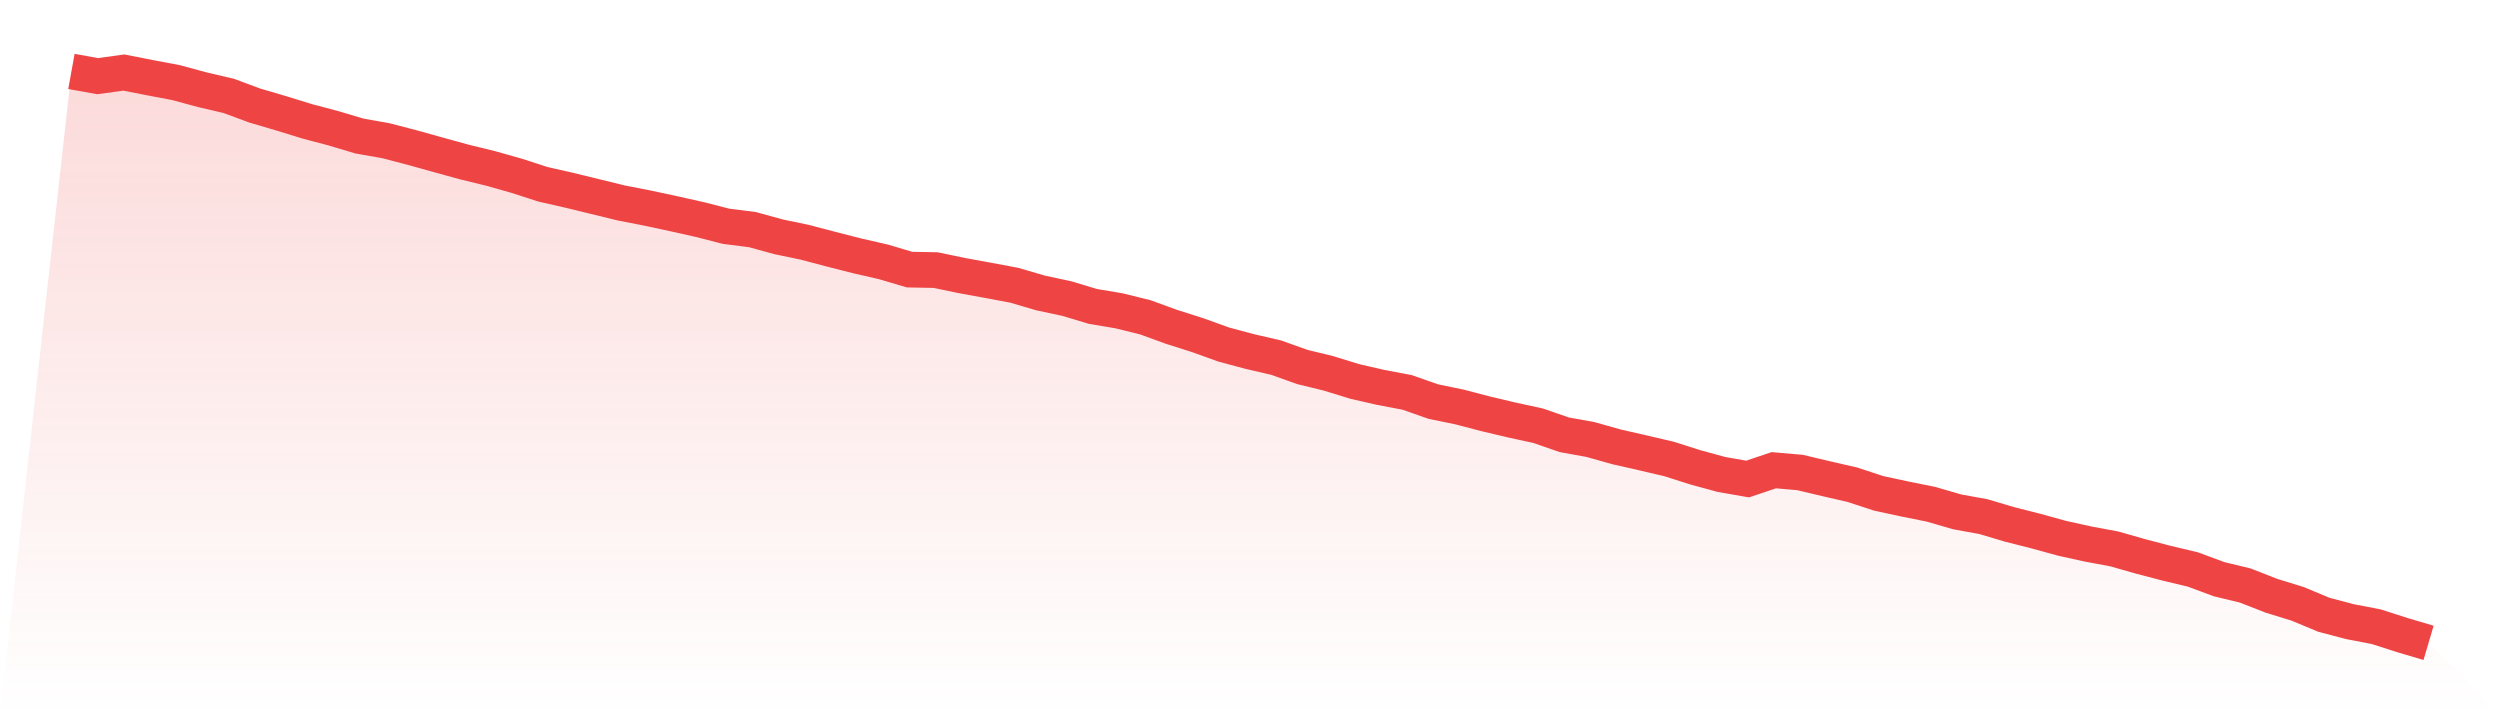
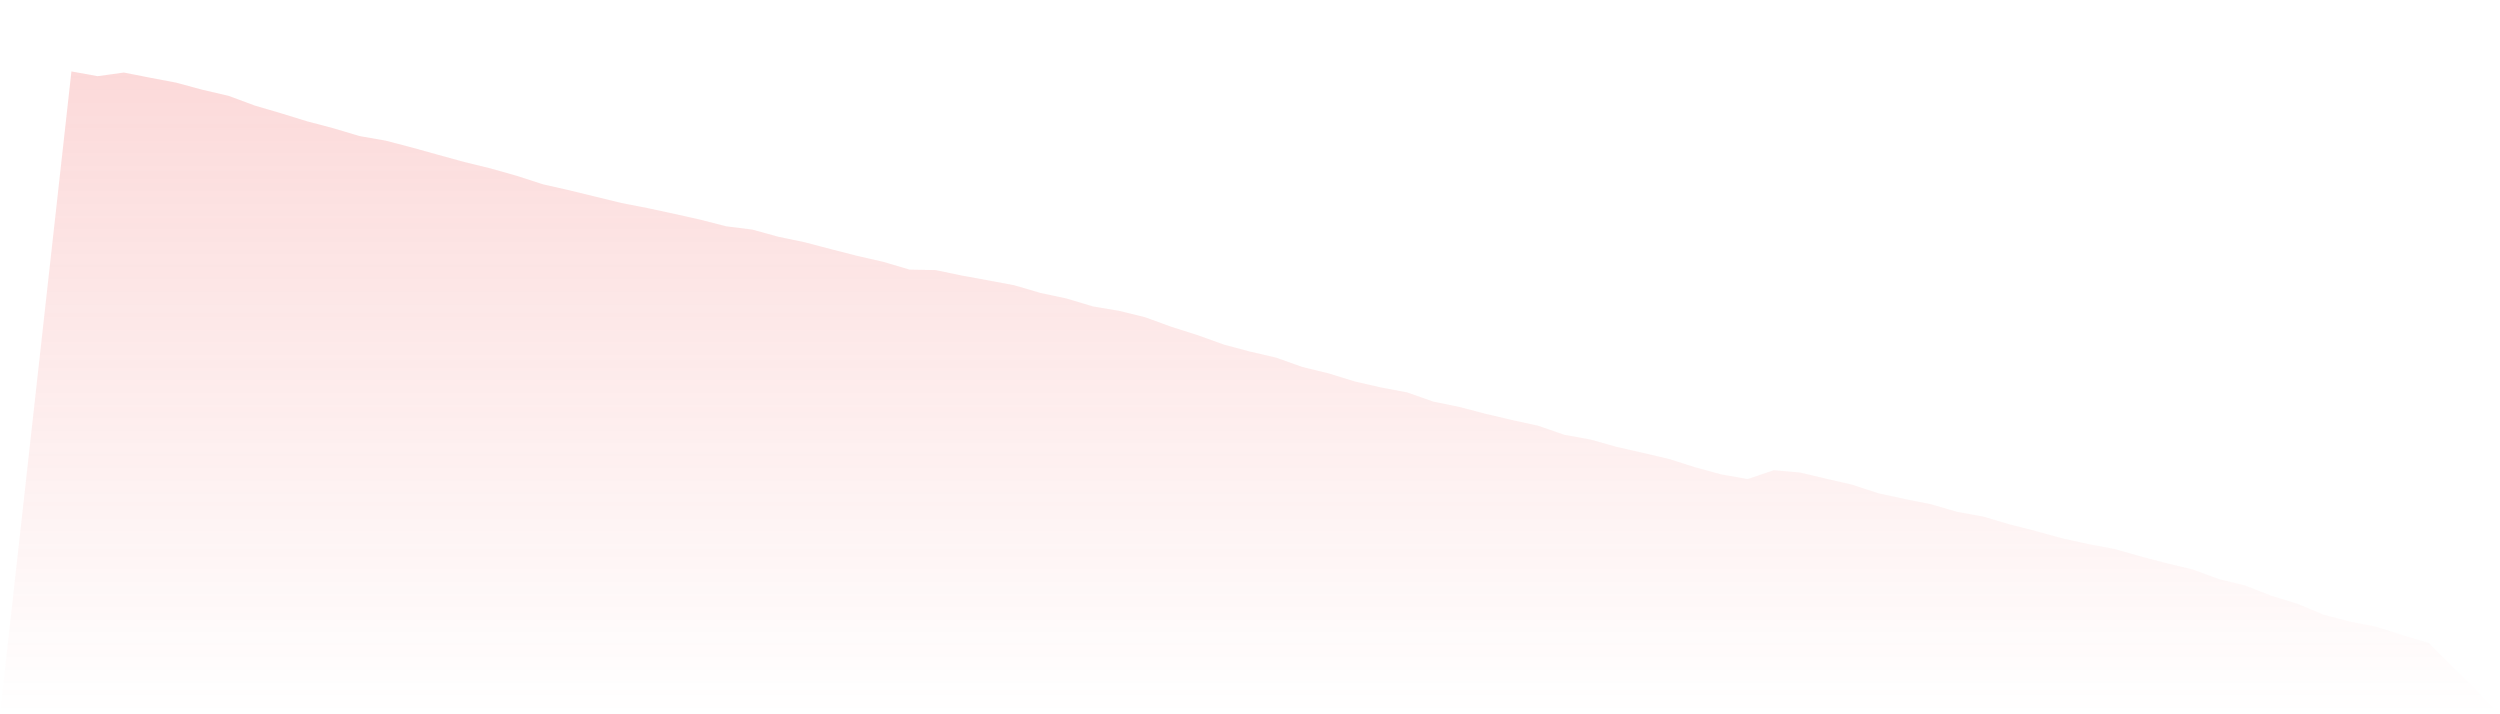
<svg xmlns="http://www.w3.org/2000/svg" viewBox="0 0 140 40">
  <defs>
    <linearGradient id="gradient" x1="0" x2="0" y1="0" y2="1">
      <stop offset="0%" stop-color="#ef4444" stop-opacity="0.2" />
      <stop offset="100%" stop-color="#ef4444" stop-opacity="0" />
    </linearGradient>
  </defs>
  <path d="M4,4 L4,4 L5.467,4.265 L6.933,4.062 L8.4,4.35 L9.867,4.629 L11.333,5.026 L12.8,5.367 L14.267,5.911 L15.733,6.342 L17.2,6.794 L18.667,7.182 L20.133,7.619 L21.6,7.877 L23.067,8.26 L24.533,8.668 L26,9.072 L27.467,9.43 L28.933,9.844 L30.4,10.319 L31.867,10.653 L33.333,11.01 L34.8,11.368 L36.267,11.654 L37.733,11.969 L39.2,12.297 L40.667,12.673 L42.133,12.858 L43.6,13.261 L45.067,13.567 L46.533,13.953 L48,14.328 L49.467,14.663 L50.933,15.098 L52.4,15.126 L53.867,15.432 L55.333,15.7 L56.8,15.974 L58.267,16.405 L59.733,16.718 L61.2,17.159 L62.667,17.406 L64.133,17.767 L65.6,18.302 L67.067,18.768 L68.533,19.296 L70,19.688 L71.467,20.028 L72.933,20.552 L74.4,20.909 L75.867,21.362 L77.333,21.697 L78.8,21.975 L80.267,22.49 L81.733,22.791 L83.2,23.175 L84.667,23.521 L86.133,23.84 L87.6,24.348 L89.067,24.613 L90.533,25.026 L92,25.359 L93.467,25.702 L94.933,26.169 L96.4,26.569 L97.867,26.826 L99.333,26.332 L100.8,26.46 L102.267,26.808 L103.733,27.145 L105.2,27.627 L106.667,27.943 L108.133,28.238 L109.6,28.664 L111.067,28.93 L112.533,29.366 L114,29.738 L115.467,30.142 L116.933,30.466 L118.4,30.739 L119.867,31.157 L121.333,31.541 L122.8,31.891 L124.267,32.434 L125.733,32.789 L127.2,33.363 L128.667,33.815 L130.133,34.426 L131.6,34.813 L133.067,35.095 L134.533,35.566 L136,36 L140,40 L0,40 z" fill="url(#gradient)" />
-   <path d="M4,4 L4,4 L5.467,4.265 L6.933,4.062 L8.4,4.35 L9.867,4.629 L11.333,5.026 L12.8,5.367 L14.267,5.911 L15.733,6.342 L17.2,6.794 L18.667,7.182 L20.133,7.619 L21.6,7.877 L23.067,8.26 L24.533,8.668 L26,9.072 L27.467,9.43 L28.933,9.844 L30.4,10.319 L31.867,10.653 L33.333,11.01 L34.8,11.368 L36.267,11.654 L37.733,11.969 L39.2,12.297 L40.667,12.673 L42.133,12.858 L43.6,13.261 L45.067,13.567 L46.533,13.953 L48,14.328 L49.467,14.663 L50.933,15.098 L52.4,15.126 L53.867,15.432 L55.333,15.7 L56.8,15.974 L58.267,16.405 L59.733,16.718 L61.2,17.159 L62.667,17.406 L64.133,17.767 L65.6,18.302 L67.067,18.768 L68.533,19.296 L70,19.688 L71.467,20.028 L72.933,20.552 L74.4,20.909 L75.867,21.362 L77.333,21.697 L78.8,21.975 L80.267,22.49 L81.733,22.791 L83.2,23.175 L84.667,23.521 L86.133,23.84 L87.6,24.348 L89.067,24.613 L90.533,25.026 L92,25.359 L93.467,25.702 L94.933,26.169 L96.4,26.569 L97.867,26.826 L99.333,26.332 L100.8,26.46 L102.267,26.808 L103.733,27.145 L105.2,27.627 L106.667,27.943 L108.133,28.238 L109.6,28.664 L111.067,28.93 L112.533,29.366 L114,29.738 L115.467,30.142 L116.933,30.466 L118.4,30.739 L119.867,31.157 L121.333,31.541 L122.8,31.891 L124.267,32.434 L125.733,32.789 L127.2,33.363 L128.667,33.815 L130.133,34.426 L131.6,34.813 L133.067,35.095 L134.533,35.566 L136,36" fill="none" stroke="#ef4444" stroke-width="2" />
</svg>